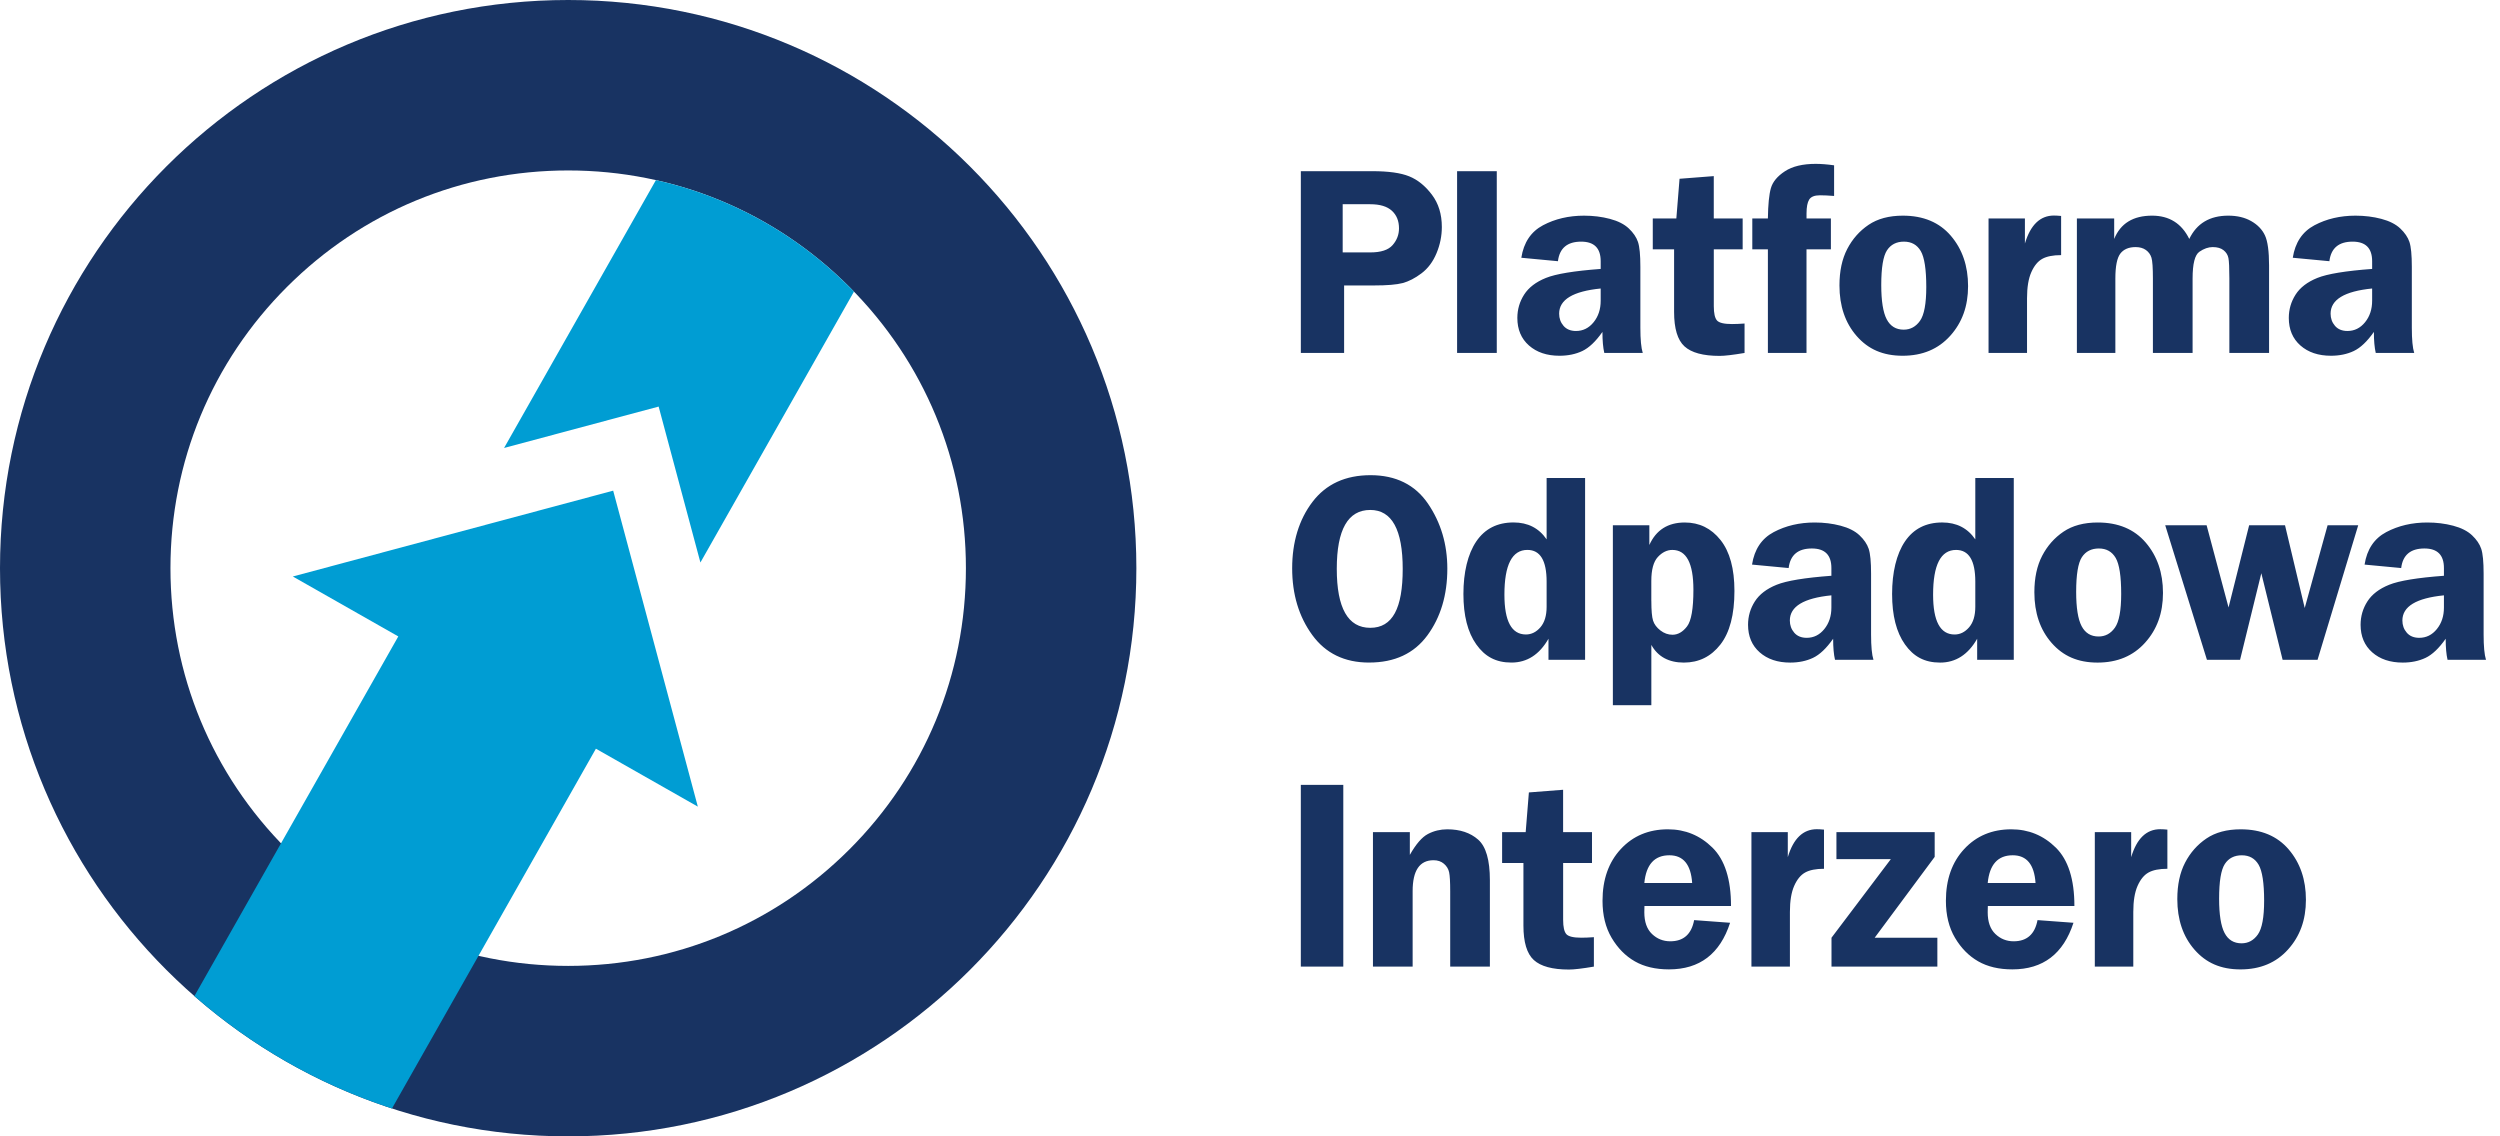
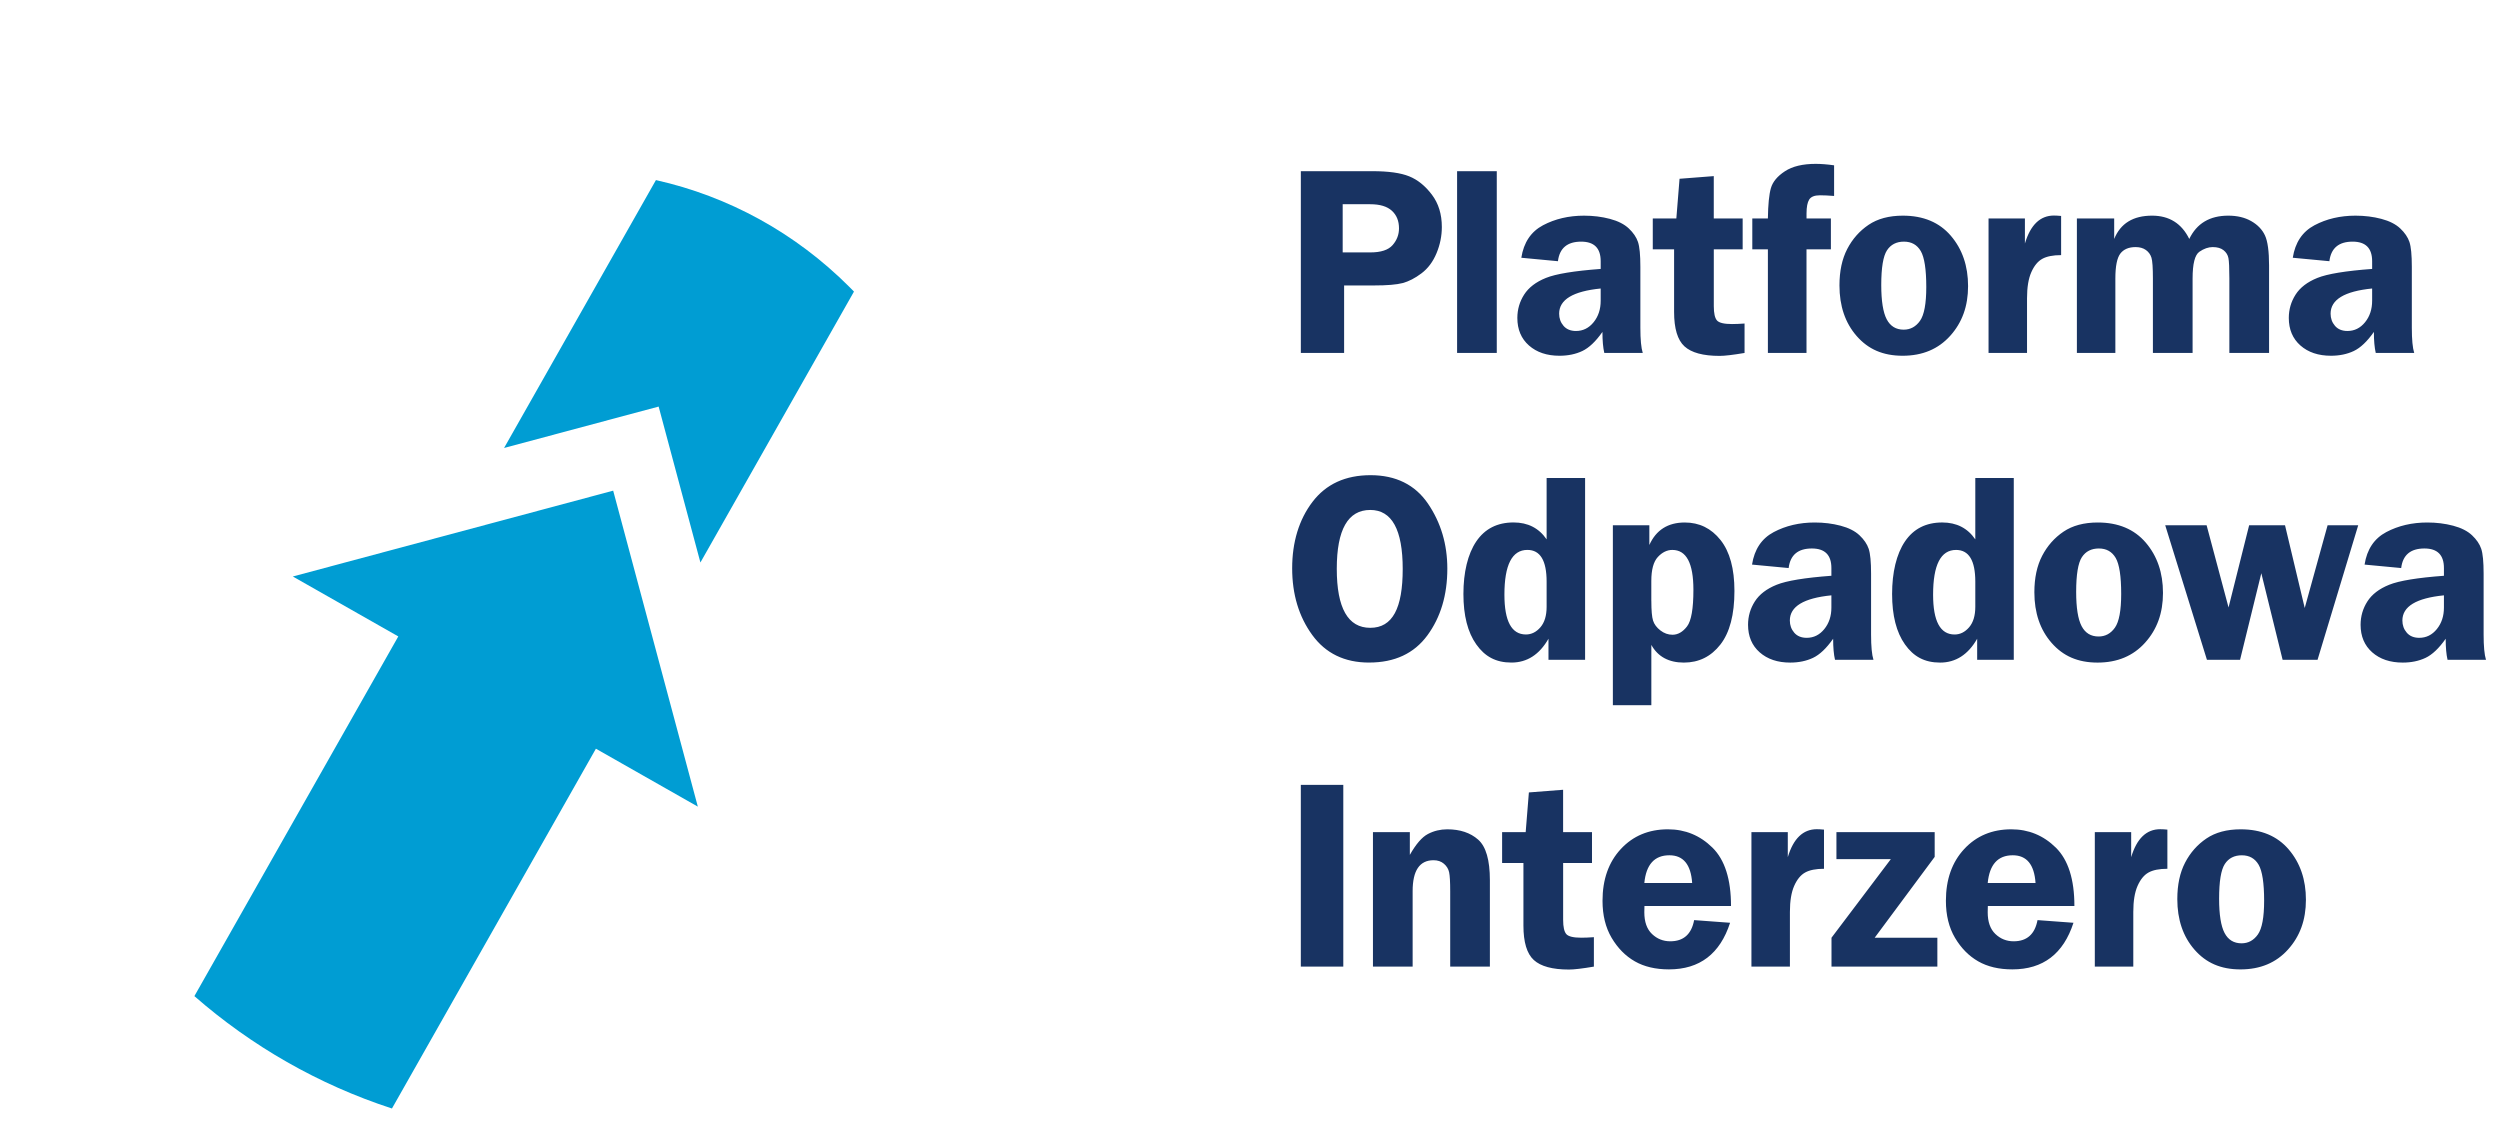
<svg xmlns="http://www.w3.org/2000/svg" id="logo_poziom" data-name="logo poziom" viewBox="0 0 1100 500">
  <defs>
    <style>
            .cls-1 {
            fill: #183362;
            }

            .cls-2 {
            fill: #009dd3;
            }
        </style>
  </defs>
  <g id="znak_blue" data-name="znak blue">
-     <path id="circle_183362" data-name="circle 183362" class="cls-1" d="m250,75c46.74,0,90.69,18.2,123.74,51.26,33.05,33.05,51.26,77,51.26,123.74s-18.2,90.69-51.26,123.74c-33.05,33.05-77,51.26-123.74,51.26s-90.69-18.2-123.74-51.26c-33.05-33.05-51.26-77-51.26-123.74s18.2-90.69,51.26-123.74c33.05-33.05,77-51.26,123.74-51.26m0-75C111.93,0,0,111.93,0,250s111.93,250,250,250,250-111.93,250-250S388.07,0,250,0h0Z" />
    <path id="arrows_009dd3" data-name="arrows 009dd3" class="cls-2" d="m375.75,128.3l-67.57,119.2-18.38-68.61-68.01,18.22,66.82-117.87c32,7.18,61.38,23.26,85.13,47.02.67.67,1.34,1.35,2.01,2.04Zm-105.95,87.59l-140.96,37.77,46.41,26.37-89.72,158.26c25.06,21.91,54.54,38.9,86.93,49.45l89.74-158.31,44.85,25.49-37.25-139.03Z" />
  </g>
  <path id="poi_183362" data-name="poi 183362" class="cls-1" d="m591.41,125.59v29.71h-19.04v-79.98h31.52c7.03,0,12.41.75,16.14,2.26,3.73,1.5,7.06,4.19,9.99,8.06s4.39,8.61,4.39,14.24c0,3.95-.78,7.79-2.34,11.54-1.56,3.75-3.77,6.7-6.62,8.85-2.85,2.15-5.62,3.57-8.29,4.28-2.68.7-6.87,1.05-12.57,1.05h-13.18Zm-.64-14.53h12.19c4.65,0,7.91-1.07,9.79-3.22,1.88-2.15,2.81-4.61,2.81-7.38,0-3.24-1.05-5.82-3.13-7.73-2.09-1.91-5.26-2.87-9.52-2.87h-12.13v21.21Zm50.35,44.24v-79.98h17.46v79.98h-17.46Zm81.7,0h-16.93c-.55-2.34-.82-5.43-.82-9.26-2.96,4.22-5.92,7.02-8.86,8.41s-6.29,2.08-10.03,2.08c-5.54,0-10.01-1.5-13.43-4.51-3.41-3.01-5.12-7.05-5.12-12.13,0-3.71.99-7.13,2.98-10.25,1.99-3.12,5.19-5.58,9.59-7.35,4.41-1.78,12.44-3.1,24.1-3.96v-3.4c0-5.74-2.86-8.61-8.59-8.61-6.11,0-9.52,2.87-10.22,8.61l-16.11-1.52c1.05-6.72,4.24-11.48,9.55-14.3,5.31-2.81,11.33-4.22,18.05-4.22,4.02,0,7.81.47,11.37,1.41,3.55.94,6.33,2.34,8.32,4.22s3.34,3.86,4.04,5.95c.7,2.09,1.05,5.73,1.05,10.93v26.84c0,5.16.35,8.85,1.05,11.07Zm-18.52-28.36c-12.19,1.21-18.28,4.9-18.28,11.07,0,2.07.64,3.86,1.93,5.36,1.29,1.5,3.12,2.26,5.49,2.26,3.08,0,5.66-1.28,7.74-3.84,2.08-2.56,3.12-5.71,3.12-9.46v-5.39Zm49.77-17.23v25.02c0,3.13.47,5.21,1.4,6.27.93,1.05,3.13,1.58,6.59,1.58,1.6,0,3.44-.08,5.54-.23v12.95c-5.08.86-8.73,1.29-10.96,1.29-7.27,0-12.42-1.4-15.47-4.19-3.05-2.79-4.57-7.84-4.57-15.15v-27.54h-9.38v-13.59h10.37l1.41-17.46,15.06-1.17v18.63h12.71v13.59h-12.71Zm40.79,0v45.59h-16.99v-45.59h-6.86v-13.59h6.86c.08-6.09.52-10.54,1.32-13.33.8-2.79,2.86-5.27,6.18-7.44,3.32-2.17,7.83-3.25,13.54-3.25,2.34,0,5.04.21,8.09.64v13.48c-2.5-.2-4.57-.29-6.21-.29-2.38,0-3.96.62-4.75,1.88-.78,1.25-1.17,3.28-1.17,6.09v2.23h10.72v13.59h-10.72Zm42.41-14.82c9.01,0,16.05,2.95,21.1,8.85,5.05,5.9,7.58,13.28,7.58,22.15s-2.62,16.05-7.87,21.88c-5.25,5.84-12.22,8.76-20.92,8.76s-15.17-2.89-20.22-8.67c-5.05-5.78-7.58-13.2-7.58-22.27,0-6.29,1.14-11.63,3.42-16.03,2.28-4.39,5.41-7.94,9.39-10.63s9.01-4.04,15.1-4.04Zm.47,11.43c-3.31,0-5.8,1.28-7.48,3.84-1.67,2.56-2.51,7.65-2.51,15.26,0,6.99.8,12.01,2.39,15.06,1.6,3.05,4.09,4.57,7.48,4.57,2.96,0,5.35-1.3,7.19-3.9,1.83-2.6,2.75-7.55,2.75-14.85,0-7.77-.81-13.05-2.42-15.82-1.62-2.77-4.08-4.16-7.39-4.16Zm54.15,48.98h-16.93v-59.18h16v11.02c2.46-8.2,6.72-12.3,12.77-12.3.86,0,1.91.06,3.16.18v17.23c-3.55,0-6.32.55-8.29,1.64-1.97,1.09-3.58,3.06-4.83,5.89-1.25,2.83-1.88,6.65-1.88,11.46v24.08Zm106.49,0h-17.46v-32.75c0-4.61-.14-7.61-.41-8.99-.27-1.39-.99-2.54-2.14-3.46-1.15-.92-2.75-1.38-4.78-1.38-1.91,0-3.87.68-5.86,2.05-1.99,1.37-2.99,5.29-2.99,11.78v32.75h-17.46v-32.75c0-4.73-.21-7.78-.64-9.17-.43-1.39-1.24-2.51-2.43-3.37-1.19-.86-2.71-1.29-4.54-1.29-3.01,0-5.24.95-6.71,2.84-1.46,1.9-2.2,5.56-2.2,10.99v32.75h-16.93v-59.18h16.41v9.02c2.78-6.83,8.33-10.25,16.67-10.25,7.55,0,13.01,3.42,16.37,10.25,3.28-6.83,9.01-10.25,17.17-10.25,3.91,0,7.27.8,10.08,2.4,2.81,1.6,4.83,3.69,6.04,6.27s1.82,7.01,1.82,13.3v38.44Zm63.88,0h-16.93c-.55-2.34-.82-5.43-.82-9.26-2.96,4.22-5.92,7.02-8.86,8.41s-6.29,2.08-10.03,2.08c-5.54,0-10.01-1.5-13.43-4.51-3.41-3.01-5.12-7.05-5.12-12.13,0-3.71.99-7.13,2.98-10.25,1.99-3.12,5.19-5.58,9.59-7.35,4.41-1.78,12.44-3.1,24.1-3.96v-3.4c0-5.74-2.86-8.61-8.59-8.61-6.11,0-9.52,2.87-10.22,8.61l-16.11-1.52c1.05-6.72,4.24-11.48,9.55-14.3,5.31-2.81,11.33-4.22,18.05-4.22,4.02,0,7.81.47,11.37,1.41,3.55.94,6.33,2.34,8.32,4.22s3.34,3.86,4.04,5.95c.7,2.09,1.05,5.73,1.05,10.93v26.84c0,5.16.35,8.85,1.05,11.07Zm-18.52-28.36c-12.19,1.21-18.28,4.9-18.28,11.07,0,2.07.64,3.86,1.93,5.36,1.29,1.5,3.12,2.26,5.49,2.26,3.08,0,5.66-1.28,7.74-3.84,2.08-2.56,3.12-5.71,3.12-9.46v-5.39Zm-441.35,164.59c-10.77,0-19.11-4.04-25-12.13-5.89-8.09-8.84-17.87-8.84-29.36s2.99-21.42,8.96-29.24c5.97-7.81,14.48-11.72,25.53-11.72s19.58,4.17,25.26,12.51c5.68,8.34,8.52,17.88,8.52,28.62,0,11.6-2.93,21.39-8.78,29.36-5.86,7.97-14.4,11.95-25.64,11.95Zm.53-67.15c-9.82,0-14.74,8.63-14.74,25.9s4.91,25.96,14.74,25.96,14.27-8.63,14.27-25.9-4.76-25.96-14.27-25.96Zm94.52-14.06v79.98h-16.11v-9.26c-3.99,6.99-9.43,10.49-16.31,10.49s-11.69-2.67-15.46-8c-3.78-5.33-5.66-12.72-5.66-22.18s1.89-17.55,5.66-23.12c3.78-5.57,9.24-8.35,16.4-8.35,6.3,0,11.15,2.48,14.55,7.44v-27.01h16.93Zm-16.93,45.59c0-9.3-2.82-13.95-8.46-13.95-6.74,0-10.11,6.56-10.11,19.69,0,11.68,3.15,17.52,9.46,17.52,2.43,0,4.55-1.05,6.38-3.16,1.82-2.11,2.73-5.12,2.73-9.02v-11.07Zm29.15,54.38v-79.16h16.05v8.67c2.97-6.6,8.16-9.9,15.59-9.9,6.41,0,11.65,2.57,15.73,7.71,4.08,5.14,6.12,12.61,6.12,22.41,0,10.43-2.06,18.29-6.18,23.58-4.12,5.29-9.48,7.94-16.08,7.94s-11.45-2.6-14.3-7.79v26.54h-16.93Zm16.93-45.88c0,4.18.25,7.07.76,8.67.51,1.6,1.58,3.04,3.22,4.31,1.64,1.27,3.42,1.9,5.33,1.9,2.38,0,4.51-1.22,6.39-3.66,1.88-2.44,2.81-7.82,2.81-16.14,0-11.68-3.09-17.52-9.26-17.52-2.34,0-4.47,1.04-6.39,3.11-1.91,2.07-2.87,5.59-2.87,10.55v8.79Zm97.74,25.9h-16.93c-.55-2.34-.82-5.43-.82-9.26-2.96,4.22-5.92,7.02-8.86,8.41s-6.29,2.08-10.03,2.08c-5.54,0-10.01-1.5-13.43-4.51-3.41-3.01-5.12-7.05-5.12-12.13,0-3.71.99-7.13,2.98-10.25,1.99-3.12,5.19-5.58,9.59-7.35,4.41-1.78,12.44-3.1,24.1-3.96v-3.4c0-5.74-2.86-8.61-8.59-8.61-6.11,0-9.52,2.87-10.22,8.61l-16.11-1.52c1.05-6.72,4.24-11.48,9.55-14.3,5.31-2.81,11.33-4.22,18.05-4.22,4.02,0,7.81.47,11.37,1.41,3.55.94,6.33,2.34,8.32,4.22s3.34,3.86,4.04,5.95c.7,2.09,1.05,5.73,1.05,10.93v26.84c0,5.16.35,8.85,1.05,11.07Zm-18.52-28.36c-12.19,1.21-18.28,4.9-18.28,11.07,0,2.07.64,3.86,1.93,5.36,1.29,1.5,3.12,2.26,5.49,2.26,3.08,0,5.66-1.28,7.74-3.84,2.08-2.56,3.12-5.71,3.12-9.46v-5.39Zm80.25-51.62v79.98h-16.11v-9.26c-3.99,6.99-9.43,10.49-16.31,10.49s-11.69-2.67-15.46-8c-3.78-5.33-5.66-12.72-5.66-22.18s1.89-17.55,5.66-23.12c3.78-5.57,9.24-8.35,16.4-8.35,6.3,0,11.15,2.48,14.55,7.44v-27.01h16.93Zm-16.93,45.59c0-9.3-2.82-13.95-8.46-13.95-6.74,0-10.11,6.56-10.11,19.69,0,11.68,3.15,17.52,9.46,17.52,2.43,0,4.55-1.05,6.38-3.16,1.82-2.11,2.73-5.12,2.73-9.02v-11.07Zm53.9-26.02c9.01,0,16.05,2.95,21.1,8.85,5.05,5.9,7.58,13.28,7.58,22.15s-2.62,16.05-7.87,21.88c-5.25,5.84-12.22,8.76-20.92,8.76s-15.17-2.89-20.22-8.67c-5.05-5.78-7.58-13.2-7.58-22.27,0-6.29,1.14-11.63,3.42-16.03,2.28-4.39,5.41-7.94,9.39-10.63s9.01-4.04,15.1-4.04Zm.47,11.43c-3.31,0-5.8,1.28-7.48,3.84-1.67,2.56-2.51,7.65-2.51,15.26,0,6.99.8,12.01,2.39,15.06,1.6,3.05,4.09,4.57,7.48,4.57,2.96,0,5.35-1.3,7.19-3.9,1.83-2.6,2.75-7.55,2.75-14.85,0-7.77-.81-13.05-2.42-15.82-1.62-2.77-4.08-4.16-7.39-4.16Zm114.11-10.2l-17.89,59.18h-15.37l-9.37-38.09-9.35,38.09h-14.58l-18.35-59.18h18.21l9.65,36.15,9.06-36.15h15.79l8.67,36.39,10.06-36.39h13.46Zm56.24,59.18h-16.93c-.55-2.34-.82-5.43-.82-9.26-2.96,4.22-5.92,7.02-8.86,8.41s-6.29,2.08-10.03,2.08c-5.54,0-10.01-1.5-13.43-4.51-3.41-3.01-5.12-7.05-5.12-12.13,0-3.71.99-7.13,2.98-10.25,1.99-3.12,5.19-5.58,9.59-7.35,4.41-1.78,12.44-3.1,24.1-3.96v-3.4c0-5.74-2.86-8.61-8.59-8.61-6.11,0-9.52,2.87-10.22,8.61l-16.11-1.52c1.05-6.72,4.24-11.48,9.55-14.3,5.31-2.81,11.33-4.22,18.05-4.22,4.02,0,7.81.47,11.37,1.41,3.55.94,6.33,2.34,8.32,4.22s3.34,3.86,4.04,5.95c.7,2.09,1.05,5.73,1.05,10.93v26.84c0,5.16.35,8.85,1.05,11.07Zm-18.52-28.36c-12.19,1.21-18.28,4.9-18.28,11.07,0,2.07.64,3.86,1.93,5.36,1.29,1.5,3.12,2.26,5.49,2.26,3.08,0,5.66-1.28,7.74-3.84,2.08-2.56,3.12-5.71,3.12-9.46v-5.39Zm-484.28,83.38v79.98h-18.69v-79.98h18.69Zm64.5,79.98h-17.46v-33.22c0-4.02-.16-6.78-.47-8.26-.31-1.48-1.08-2.74-2.29-3.78-1.21-1.03-2.73-1.55-4.57-1.55-6.13,0-9.2,4.53-9.2,13.59v33.22h-17.46v-59.18h16.23v10.02c2.7-4.77,5.35-7.83,7.97-9.2,2.62-1.37,5.45-2.05,8.5-2.05,5.62,0,10.16,1.51,13.59,4.54,3.44,3.03,5.16,8.97,5.16,17.84v38.03Zm32.23-45.59v25.02c0,3.13.47,5.21,1.4,6.27.93,1.05,3.13,1.58,6.59,1.58,1.6,0,3.44-.08,5.54-.23v12.95c-5.08.86-8.73,1.29-10.96,1.29-7.27,0-12.42-1.4-15.47-4.19-3.05-2.79-4.57-7.84-4.57-15.15v-27.54h-9.38v-13.59h10.37l1.41-17.46,15.06-1.17v18.63h12.71v13.59h-12.71Zm73.87,18.93h-38.09c-.04,1.05-.06,1.97-.06,2.75,0,4.22,1.12,7.4,3.37,9.55,2.25,2.15,4.93,3.22,8.06,3.22,5.82,0,9.32-3.11,10.49-9.32l15.82,1.17c-4.42,13.67-13.38,20.51-26.89,20.51-5.9,0-10.91-1.18-15.03-3.54-4.12-2.36-7.52-5.81-10.2-10.34-2.68-4.53-4.01-9.96-4.01-16.29,0-9.41,2.69-17.01,8.06-22.79,5.37-5.78,12.28-8.67,20.71-8.67,7.62,0,14.15,2.69,19.6,8.06,5.45,5.37,8.17,13.94,8.17,25.69Zm-38.14-10.14h21.04c-.55-8.12-3.89-12.19-10.02-12.19-6.56,0-10.23,4.06-11.02,12.19Zm64.05,36.8h-16.93v-59.18h16v11.02c2.46-8.2,6.72-12.3,12.77-12.3.86,0,1.91.06,3.16.18v17.23c-3.55,0-6.32.55-8.29,1.64-1.97,1.09-3.58,3.06-4.83,5.89-1.25,2.83-1.88,6.65-1.88,11.46v24.08Zm63.7-59.18v10.9l-26.4,35.57h27.58v12.71h-46.58v-12.71l26.1-34.57h-23.93v-11.89h43.24Zm61.48,32.52h-38.09c-.04,1.05-.06,1.97-.06,2.75,0,4.22,1.12,7.4,3.37,9.55,2.25,2.15,4.93,3.22,8.06,3.22,5.82,0,9.32-3.11,10.49-9.32l15.82,1.17c-4.42,13.67-13.38,20.51-26.89,20.51-5.9,0-10.91-1.18-15.03-3.54-4.12-2.36-7.52-5.81-10.2-10.34-2.68-4.53-4.01-9.96-4.01-16.29,0-9.41,2.69-17.01,8.06-22.79,5.37-5.78,12.28-8.67,20.71-8.67,7.62,0,14.15,2.69,19.6,8.06,5.45,5.37,8.17,13.94,8.17,25.69Zm-38.14-10.14h21.04c-.55-8.12-3.89-12.19-10.02-12.19-6.56,0-10.23,4.06-11.02,12.19Zm64.05,36.8h-16.93v-59.18h16v11.02c2.46-8.2,6.72-12.3,12.77-12.3.86,0,1.91.06,3.16.18v17.23c-3.55,0-6.32.55-8.29,1.64-1.97,1.09-3.58,3.06-4.83,5.89-1.25,2.83-1.88,6.65-1.88,11.46v24.08Zm47.28-60.41c9.01,0,16.05,2.95,21.1,8.85,5.05,5.9,7.58,13.28,7.58,22.15s-2.62,16.05-7.87,21.88c-5.25,5.84-12.22,8.76-20.92,8.76s-15.17-2.89-20.22-8.67c-5.05-5.78-7.58-13.2-7.58-22.27,0-6.29,1.14-11.63,3.42-16.03,2.28-4.39,5.41-7.94,9.39-10.63s9.01-4.04,15.1-4.04Zm.47,11.43c-3.31,0-5.8,1.28-7.48,3.84-1.67,2.56-2.51,7.65-2.51,15.26,0,6.99.8,12.01,2.39,15.06,1.6,3.05,4.09,4.57,7.48,4.57,2.96,0,5.35-1.3,7.19-3.9,1.83-2.6,2.75-7.55,2.75-14.85,0-7.77-.81-13.05-2.42-15.82-1.62-2.77-4.08-4.16-7.39-4.16Z" />
</svg>